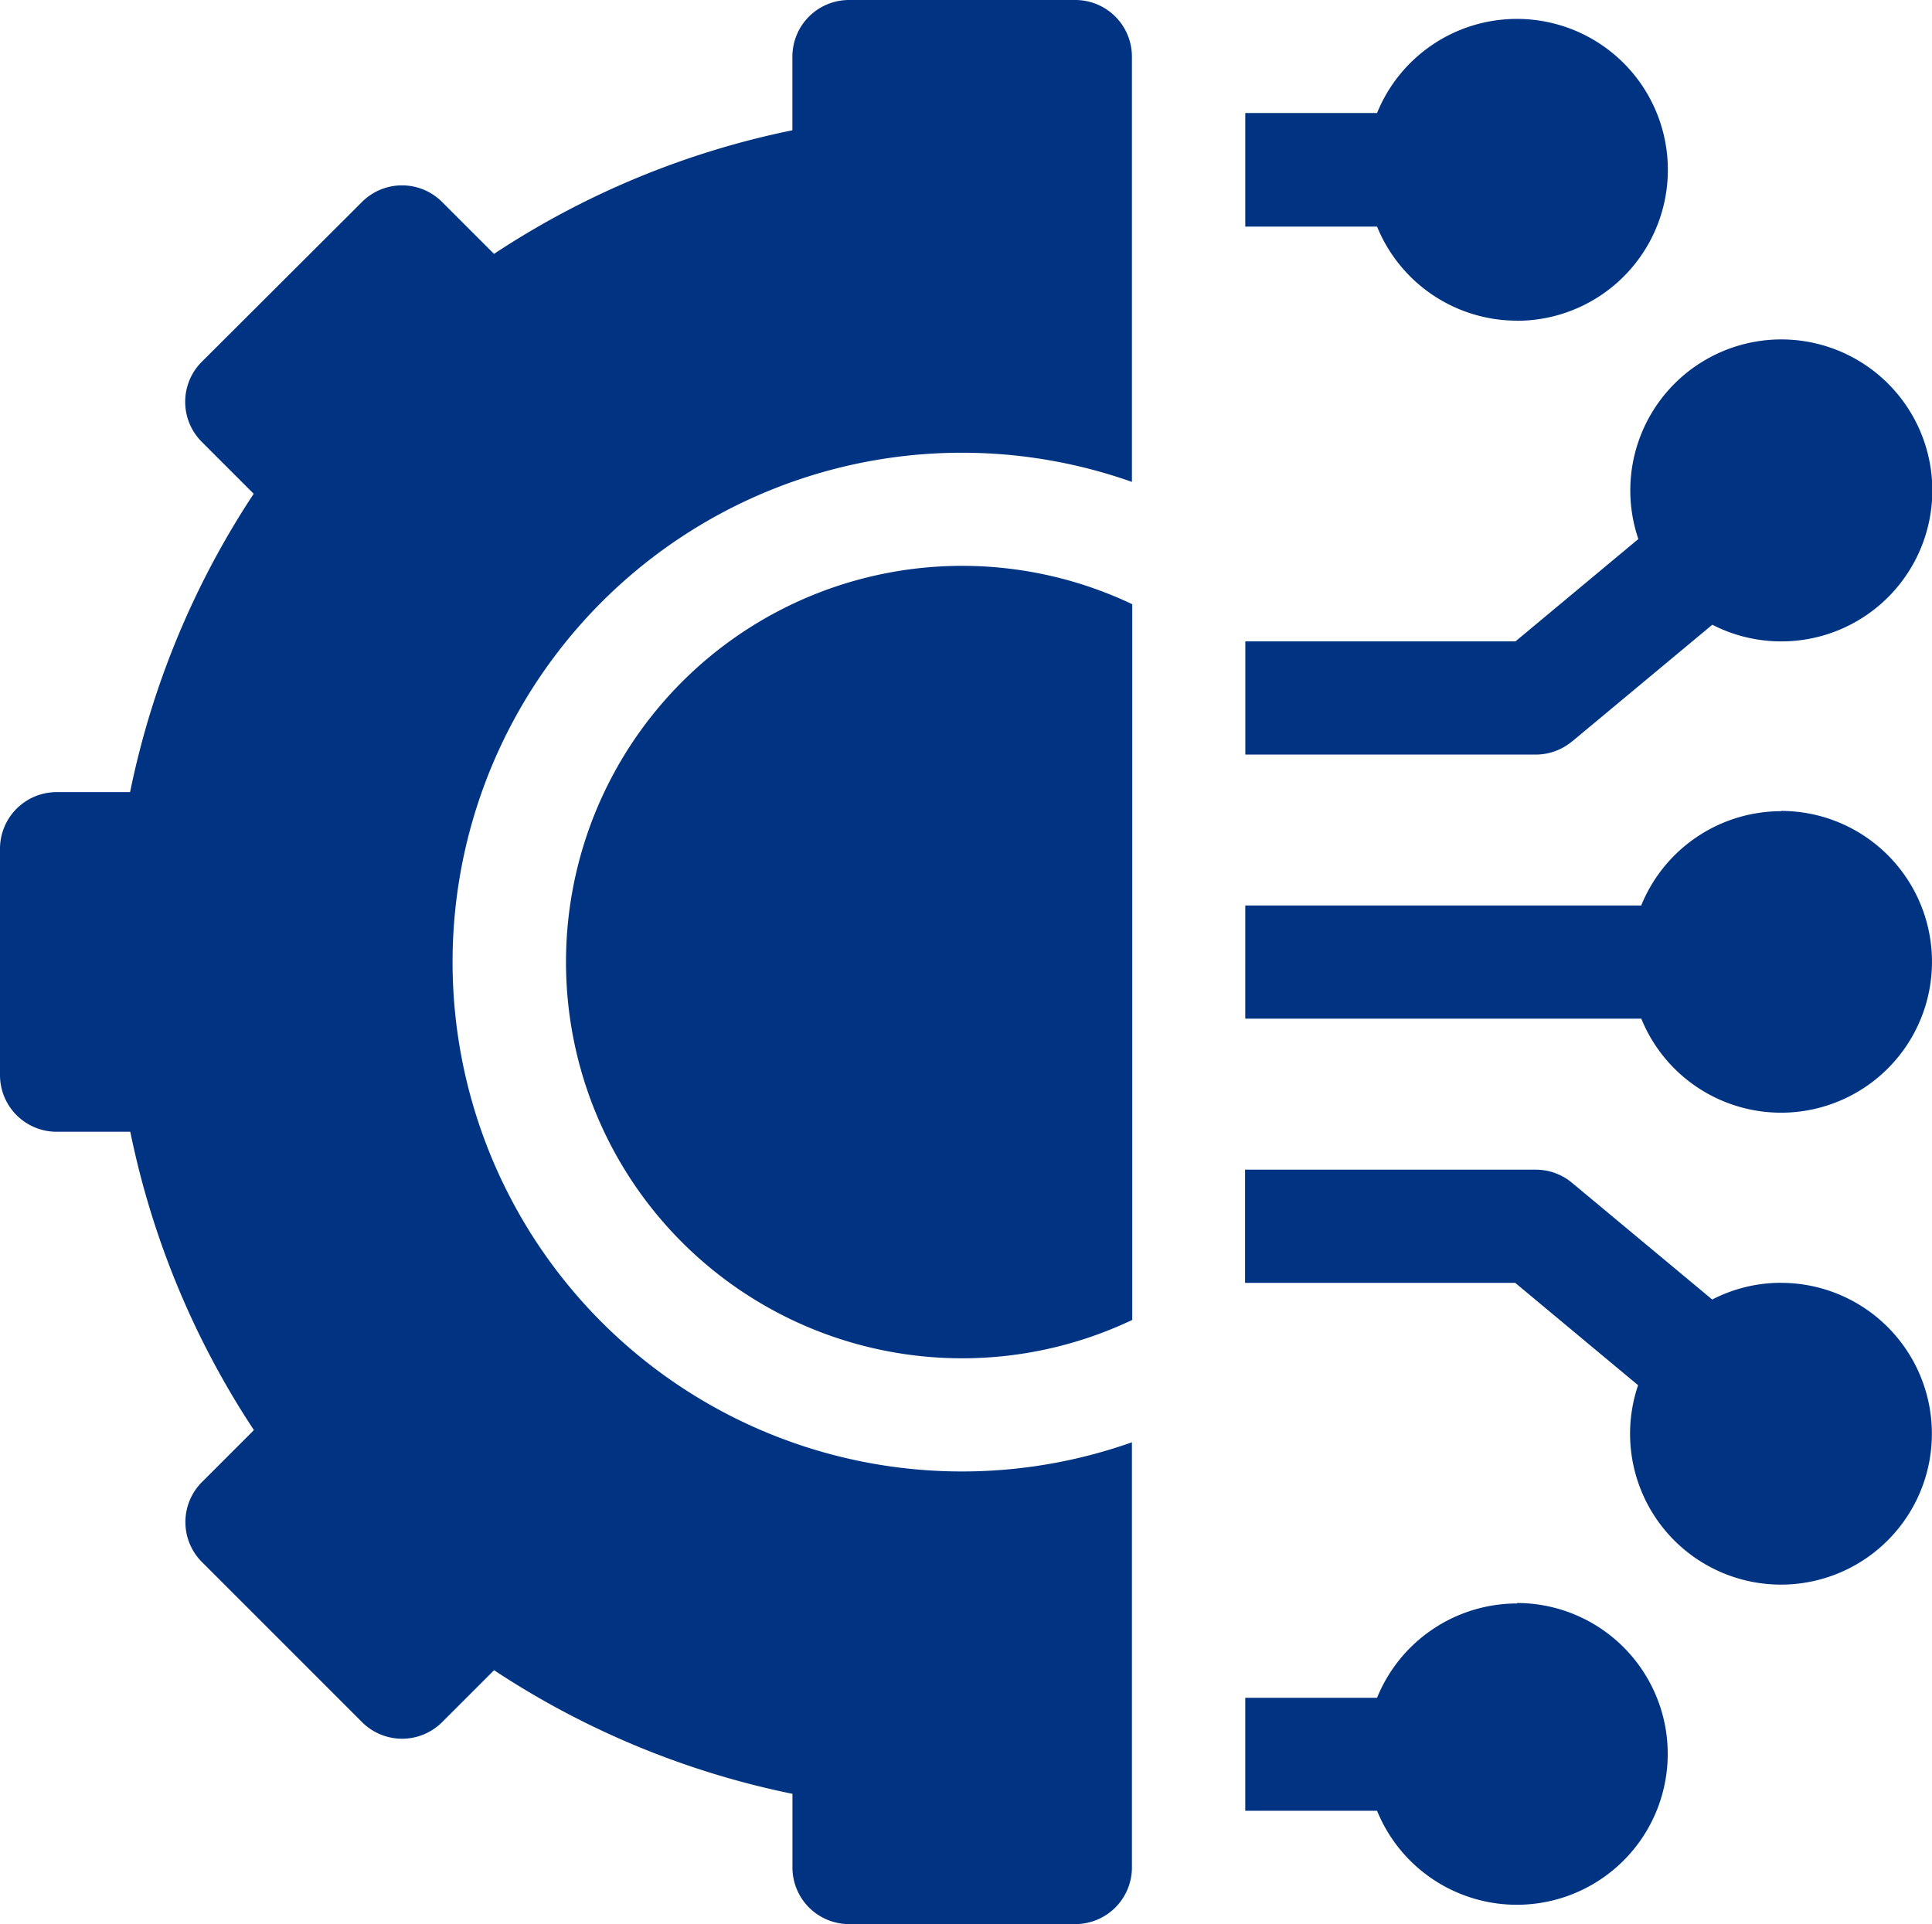
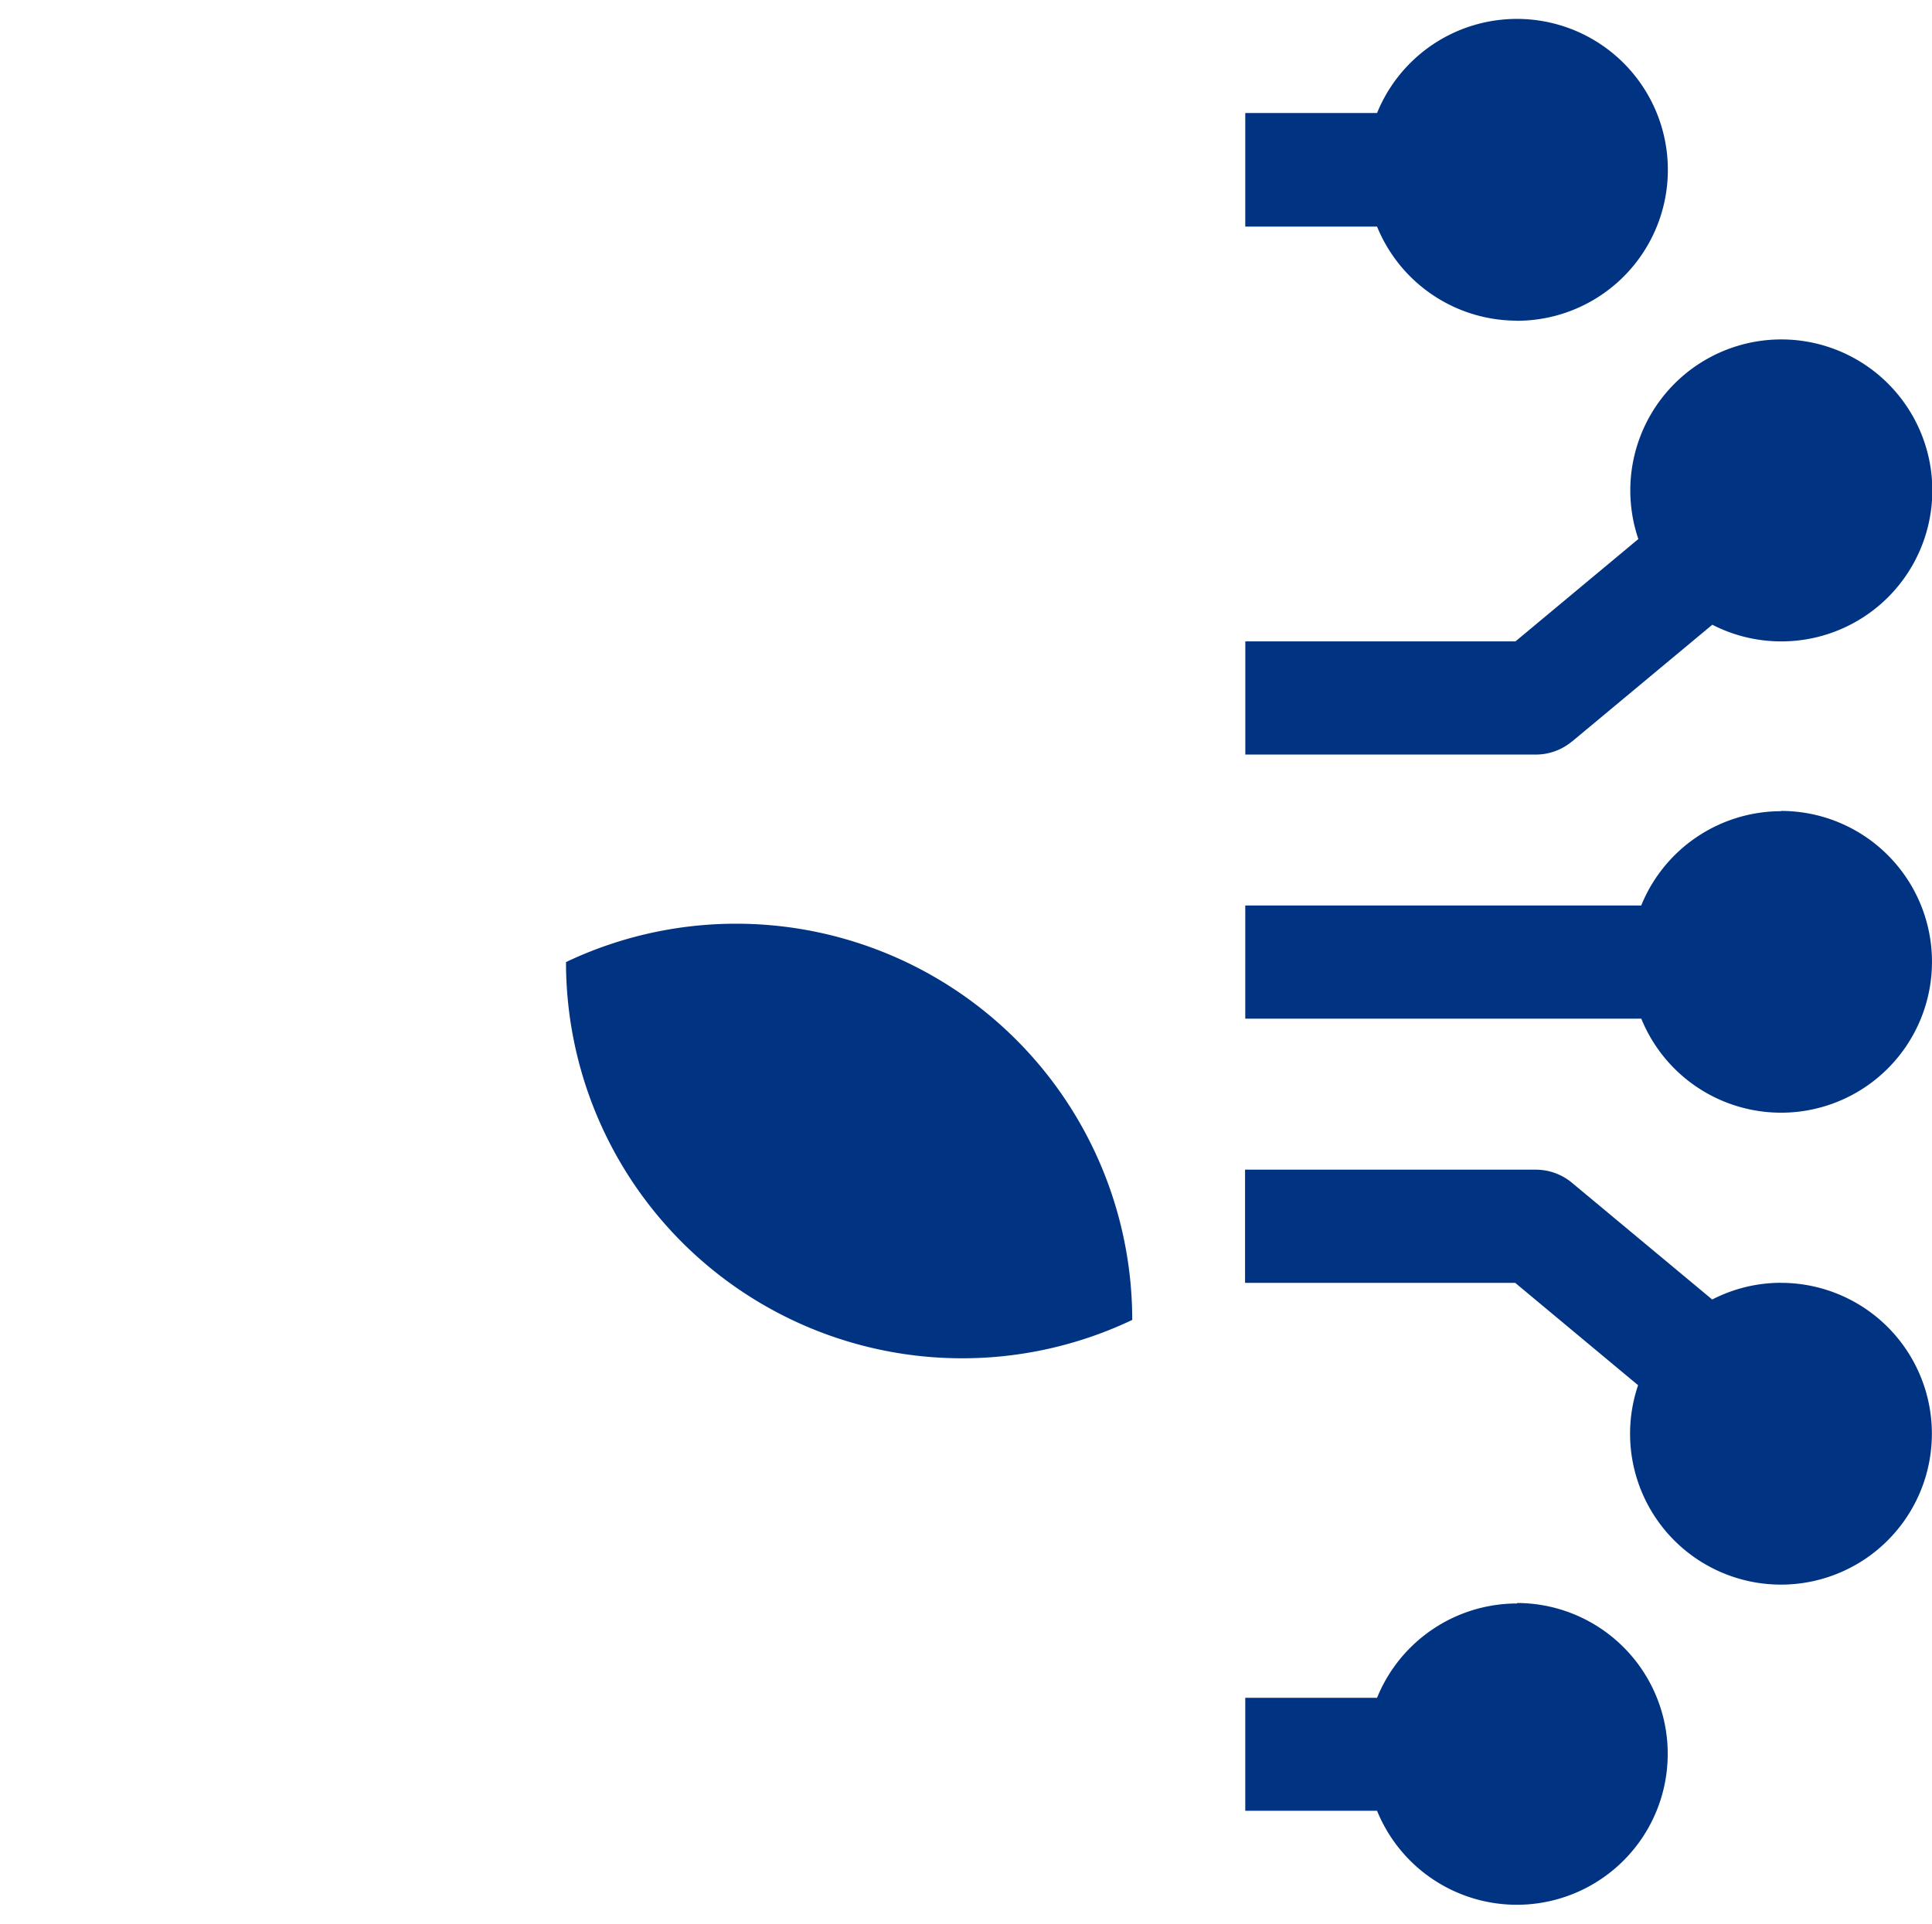
<svg xmlns="http://www.w3.org/2000/svg" width="37.192" height="37.047" viewBox="0 0 37.192 37.047">
  <g id="Group_27053" data-name="Group 27053" transform="translate(0 -1)">
-     <path id="Path_82471" data-name="Path 82471" d="M168.306,36.509a2.91,2.91,0,0,0-2.693,1.816h-2.537V40.5h2.537a2.905,2.905,0,1,0,2.693-4Zm5.085-6.174a2.887,2.887,0,0,0-1.326.322l-2.7-2.248a1.09,1.09,0,0,0-.7-.252h-5.593v2.179h5.2l2.366,1.971a2.905,2.905,0,1,0,2.751-1.971Zm0-9.08a2.91,2.91,0,0,0-2.693,1.816h-7.622V25.25H170.7a2.905,2.905,0,1,0,2.693-4Zm-4.024-1.342,2.7-2.248a2.907,2.907,0,1,0-1.424-1.65l-2.366,1.971h-5.2v2.179h5.593A1.09,1.09,0,0,0,169.366,19.912Zm-1.061-8.1a2.906,2.906,0,1,0-2.693-4h-2.537V10h2.537A2.91,2.91,0,0,0,168.306,11.811ZM150,24.16a7.626,7.626,0,0,0,10.9,6.89V17.27A7.626,7.626,0,0,0,150,24.16Z" transform="translate(-139.104 -4.637)" fill="#003483" />
-     <path id="Path_82472" data-name="Path 82472" d="M20.7,1H16.344a1.09,1.09,0,0,0-1.09,1.09V3.508A16.349,16.349,0,0,0,9.51,5.888l-1-1a1.09,1.09,0,0,0-1.541,0L3.884,7.966a1.09,1.09,0,0,0,0,1.541l1,1a16.349,16.349,0,0,0-2.38,5.744H1.09A1.09,1.09,0,0,0,0,17.344V21.7a1.09,1.09,0,0,0,1.09,1.09H2.508a16.35,16.35,0,0,0,2.38,5.744l-1,1a1.09,1.09,0,0,0,0,1.541l3.082,3.082a1.09,1.09,0,0,0,1.541,0l1-1a16.35,16.35,0,0,0,5.744,2.38v1.418a1.09,1.09,0,0,0,1.09,1.09H20.7a1.09,1.09,0,0,0,1.09-1.09V28.769a9.807,9.807,0,1,1,0-18.491V2.09A1.09,1.09,0,0,0,20.7,1Z" fill="#003483" />
+     <path id="Path_82471" data-name="Path 82471" d="M168.306,36.509a2.91,2.91,0,0,0-2.693,1.816h-2.537V40.5h2.537a2.905,2.905,0,1,0,2.693-4Zm5.085-6.174a2.887,2.887,0,0,0-1.326.322l-2.7-2.248a1.09,1.09,0,0,0-.7-.252h-5.593v2.179h5.2l2.366,1.971a2.905,2.905,0,1,0,2.751-1.971Zm0-9.08a2.91,2.91,0,0,0-2.693,1.816h-7.622V25.25H170.7a2.905,2.905,0,1,0,2.693-4Zm-4.024-1.342,2.7-2.248a2.907,2.907,0,1,0-1.424-1.65l-2.366,1.971h-5.2v2.179h5.593A1.09,1.09,0,0,0,169.366,19.912Zm-1.061-8.1a2.906,2.906,0,1,0-2.693-4h-2.537V10h2.537A2.91,2.91,0,0,0,168.306,11.811ZM150,24.16a7.626,7.626,0,0,0,10.9,6.89A7.626,7.626,0,0,0,150,24.16Z" transform="translate(-139.104 -4.637)" fill="#003483" />
  </g>
</svg>